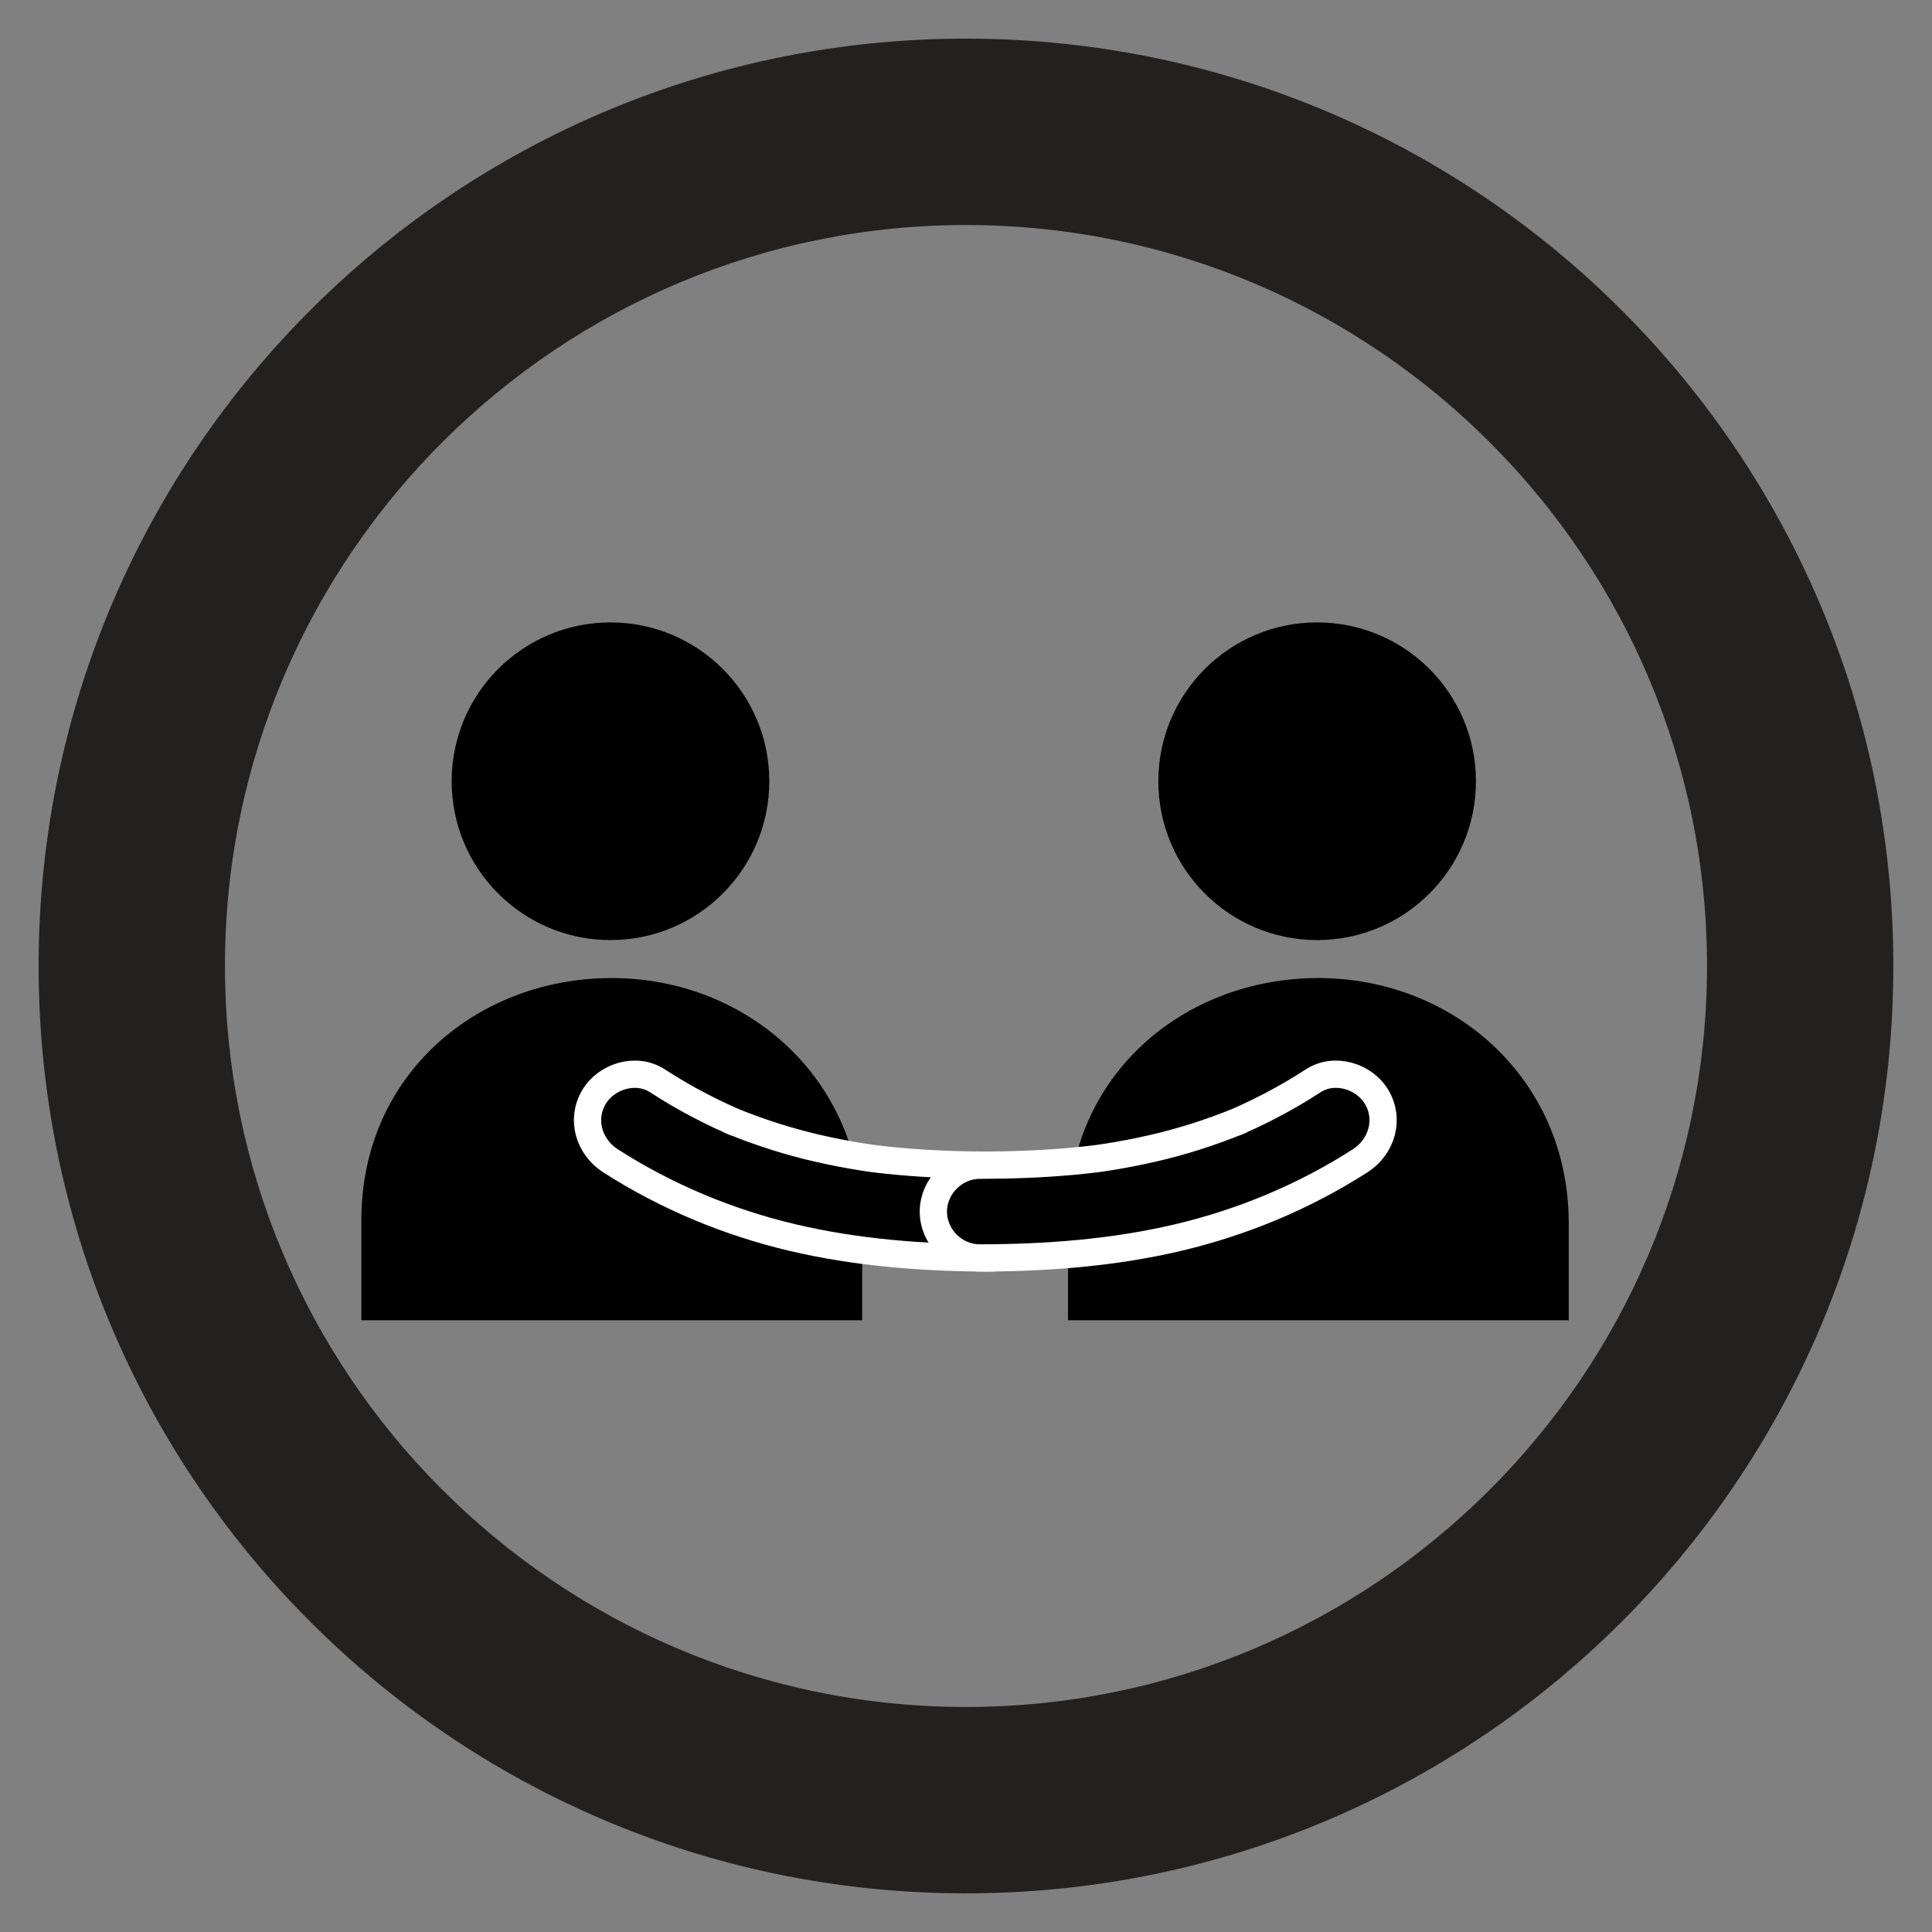
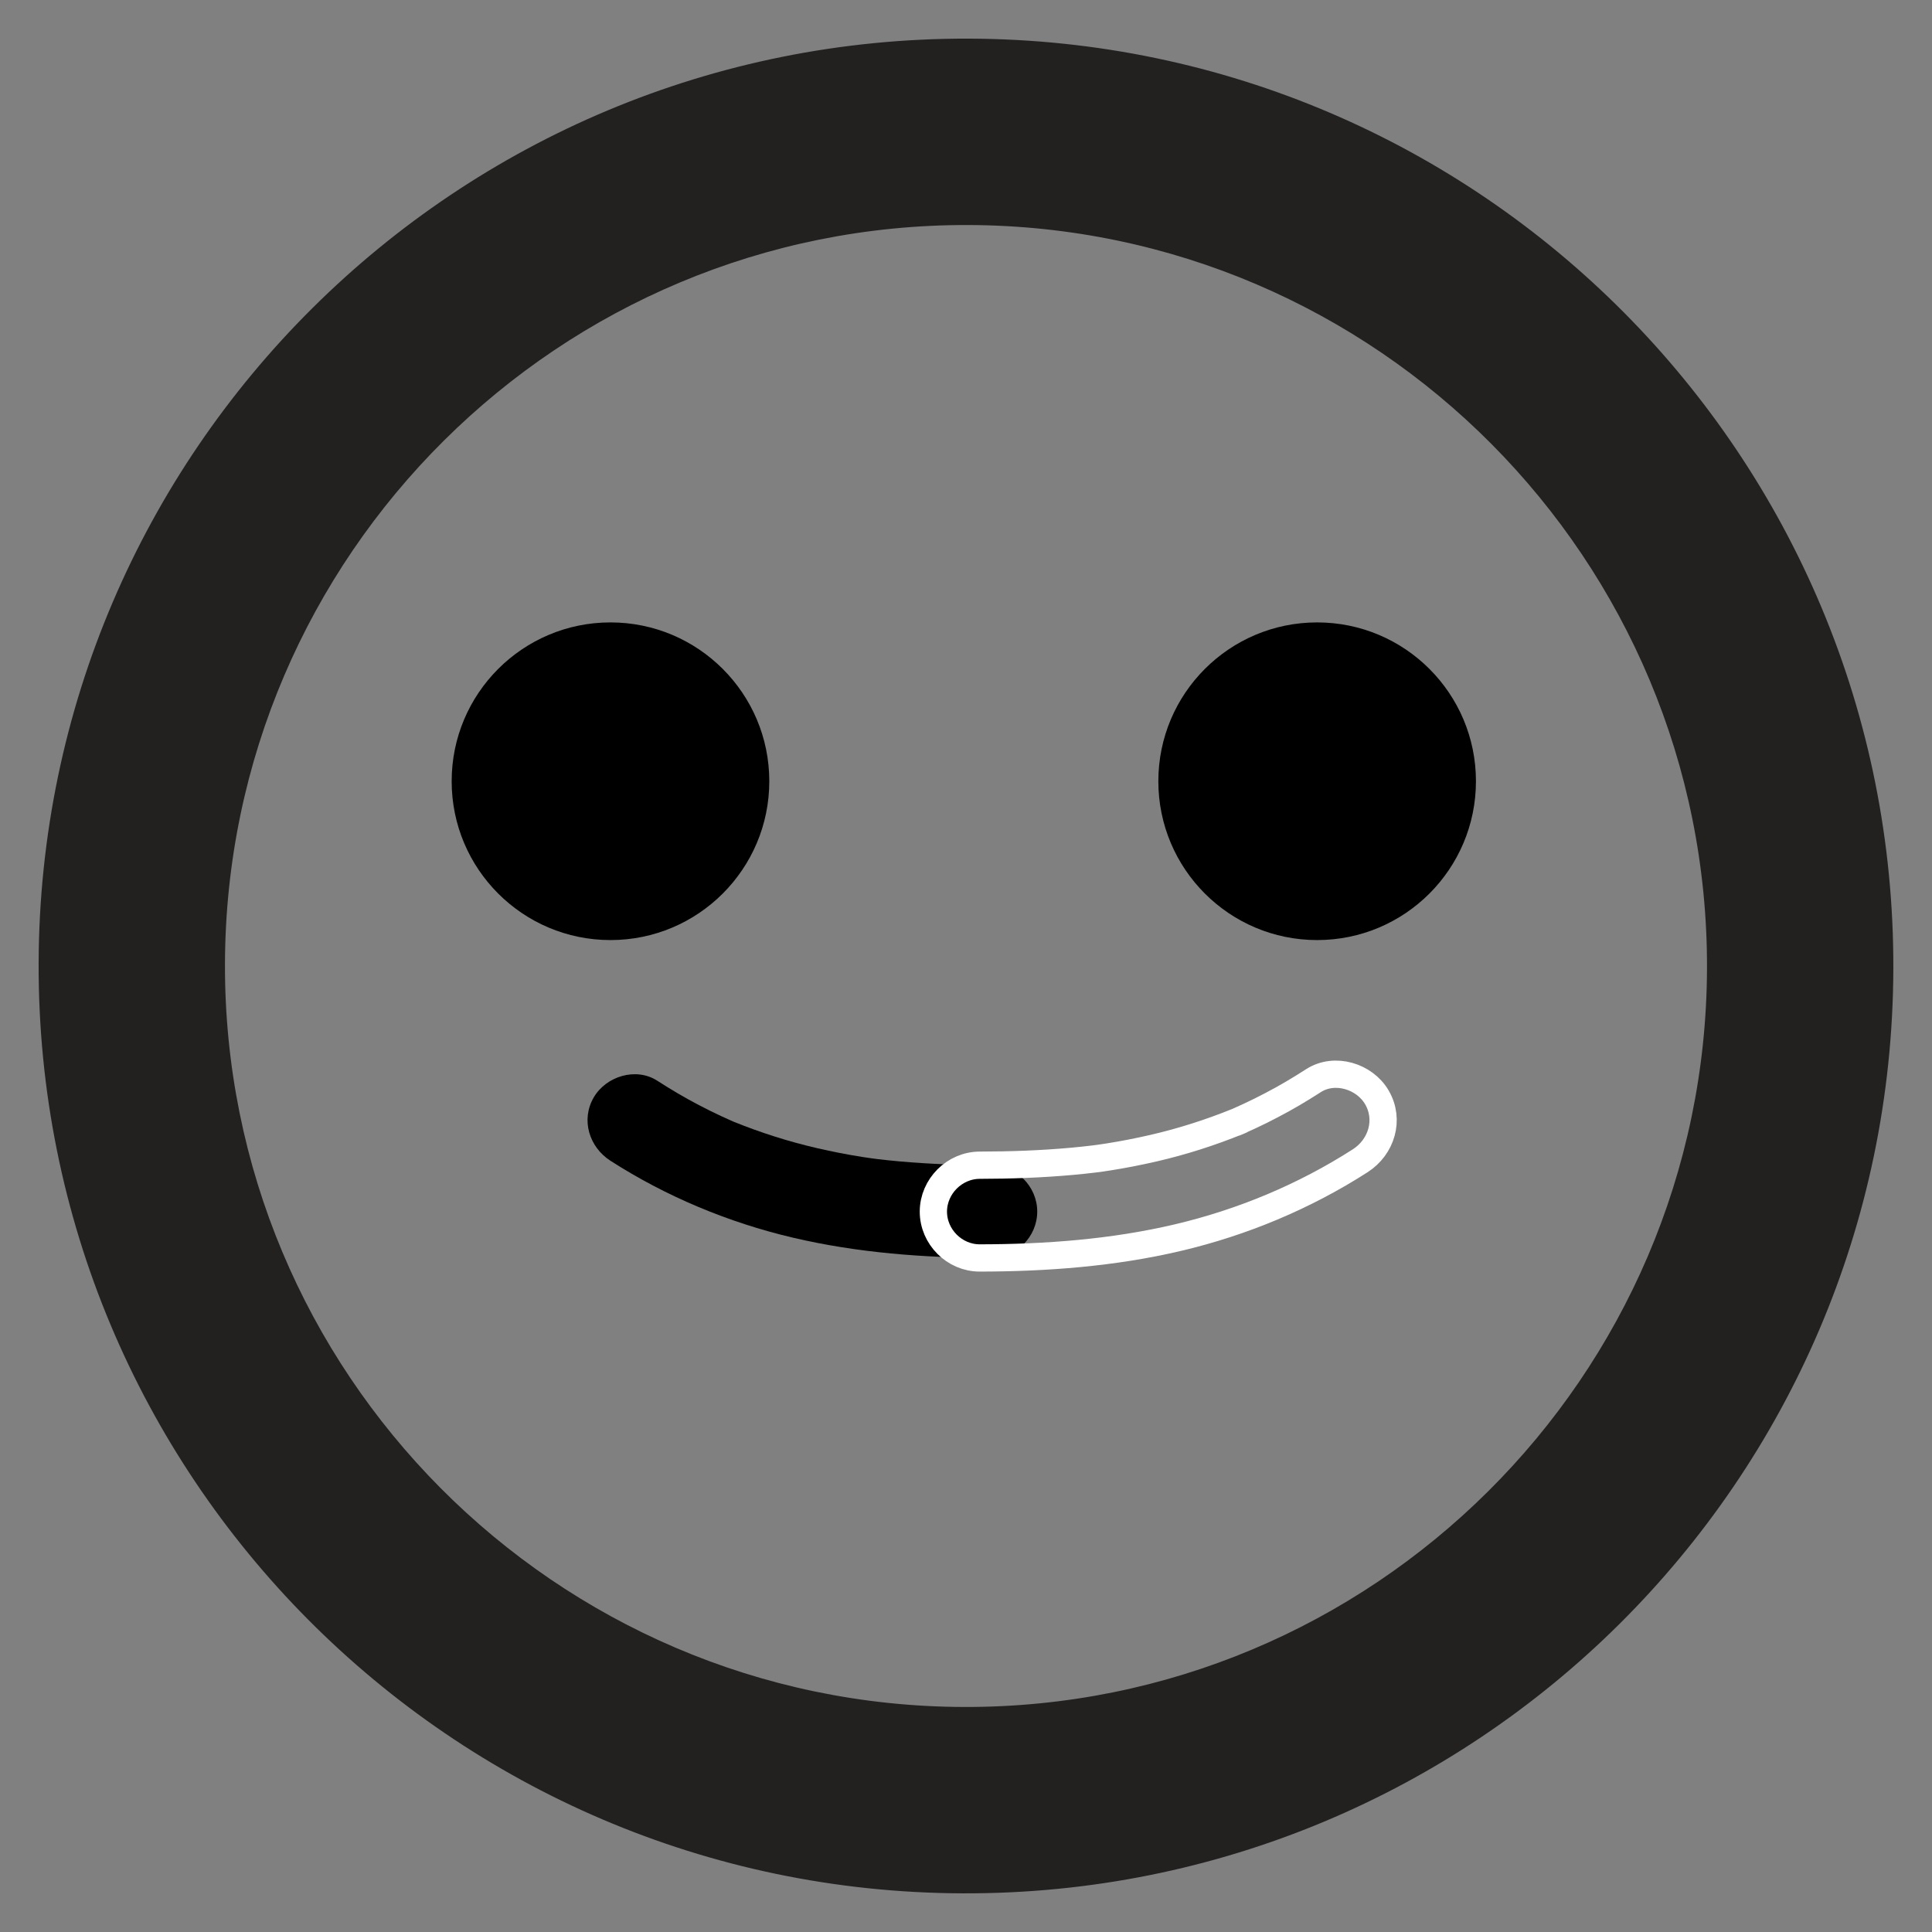
<svg xmlns="http://www.w3.org/2000/svg" xmlns:xlink="http://www.w3.org/1999/xlink" version="1.1" id="Layer_1" x="0px" y="0px" width="70.866px" height="70.866px" viewBox="0 0 70.866 70.866" enable-background="new 0 0 70.866 70.866" xml:space="preserve">
  <rect x="0" y="0" width="70.866" height="70.866" fill="#808080" stroke="none" />
  <g>
    <defs>
      <rect id="SVGID_1_" width="70.866" height="70.866" />
    </defs>
    <clipPath id="SVGID_2_">
      <use xlink:href="#SVGID_1_" overflow="visible" />
    </clipPath>
    <path clip-path="url(#SVGID_2_)" fill="#232020" d="M35.542,1.417C16.756,1.358,1.476,16.54,1.417,35.325   c-0.062,18.781,15.12,34.063,33.904,34.123c18.787,0.061,34.067-15.122,34.127-33.904C69.51,16.757,54.327,1.479,35.542,1.417    M35.344,62.612C20.356,62.563,8.204,50.335,8.252,35.346C8.298,20.357,20.531,8.208,35.519,8.254   c14.99,0.048,27.143,12.277,27.094,27.267C62.565,50.509,50.335,62.662,35.344,62.612" />
    <path clip-path="url(#SVGID_2_)" d="M54.138,28.656c0,3.217-2.608,5.826-5.825,5.826s-5.825-2.609-5.825-5.826   c0-3.217,2.608-5.826,5.825-5.826S54.138,25.439,54.138,28.656" />
-     <path clip-path="url(#SVGID_2_)" d="M48.359,35.875c-4.936,0-9.185,3.551-9.185,8.875v3.677h18.368v-3.55   C57.543,39.552,53.295,35.875,48.359,35.875" />
    <path clip-path="url(#SVGID_2_)" d="M28.218,28.656c0,3.217-2.609,5.826-5.826,5.826c-3.217,0-5.825-2.609-5.825-5.826   c0-3.217,2.608-5.826,5.825-5.826C25.609,22.83,28.218,25.439,28.218,28.656" />
-     <path clip-path="url(#SVGID_2_)" d="M22.439,35.875c-4.935,0-9.184,3.551-9.184,8.875v3.677h18.369v-3.55   C31.624,39.552,27.376,35.875,22.439,35.875" />
    <path clip-path="url(#SVGID_2_)" d="M36.346,42.74c-1.126-0.001-2.251-0.041-3.373-0.142c-0.264-0.023-0.528-0.052-0.792-0.083   c-0.108-0.013-0.64-0.086-0.107-0.012c-0.149-0.021-0.297-0.043-0.446-0.066c-0.553-0.087-1.101-0.195-1.646-0.32   c-1.055-0.243-2.089-0.573-3.092-0.98c-0.37-0.15,0.356,0.154-0.011-0.005c-0.14-0.061-0.278-0.123-0.416-0.188   c-0.279-0.129-0.554-0.266-0.826-0.409c-0.524-0.272-1.033-0.575-1.53-0.895c-0.78-0.502-1.873-0.164-2.326,0.609   c-0.484,0.826-0.169,1.827,0.609,2.327c2.044,1.313,4.324,2.264,6.687,2.82c2.374,0.56,4.835,0.743,7.269,0.746   c0.927,0.001,1.7-0.774,1.7-1.701C38.046,43.514,37.272,42.742,36.346,42.74" />
-     <path clip-path="url(#SVGID_2_)" fill="none" stroke="#FFFFFF" stroke-miterlimit="10" d="M36.346,42.74   c-1.126-0.001-2.251-0.041-3.373-0.142c-0.264-0.023-0.528-0.052-0.792-0.083c-0.108-0.013-0.64-0.086-0.107-0.012   c-0.149-0.021-0.297-0.043-0.446-0.066c-0.553-0.087-1.101-0.195-1.646-0.32c-1.055-0.243-2.089-0.573-3.092-0.98   c-0.37-0.15,0.356,0.154-0.011-0.005c-0.14-0.061-0.278-0.123-0.416-0.188c-0.279-0.129-0.554-0.266-0.826-0.409   c-0.524-0.272-1.033-0.575-1.53-0.895c-0.78-0.502-1.873-0.164-2.326,0.609c-0.484,0.826-0.169,1.827,0.609,2.327   c2.044,1.313,4.324,2.264,6.687,2.82c2.374,0.56,4.835,0.743,7.269,0.746c0.927,0.001,1.7-0.774,1.7-1.701   C38.046,43.514,37.272,42.742,36.346,42.74z" />
-     <path clip-path="url(#SVGID_2_)" d="M35.939,42.74c1.125-0.001,2.25-0.041,3.373-0.142c0.265-0.023,0.528-0.052,0.791-0.083   c0.109-0.013,0.642-0.086,0.108-0.012c0.148-0.021,0.297-0.043,0.445-0.066c0.553-0.087,1.102-0.195,1.646-0.32   c1.056-0.243,2.089-0.573,3.092-0.98c0.37-0.15-0.355,0.154,0.012-0.005c0.139-0.061,0.277-0.123,0.415-0.188   c0.279-0.129,0.554-0.266,0.825-0.409c0.525-0.272,1.033-0.575,1.53-0.895c0.781-0.502,1.874-0.164,2.327,0.609   c0.483,0.826,0.169,1.827-0.609,2.327c-2.044,1.313-4.324,2.264-6.688,2.82c-2.373,0.56-4.835,0.743-7.269,0.746   c-0.927,0.001-1.701-0.774-1.701-1.701C34.239,43.514,35.013,42.742,35.939,42.74" />
    <path clip-path="url(#SVGID_2_)" fill="none" stroke="#FFFFFF" stroke-miterlimit="10" d="M35.939,42.74   c1.125-0.001,2.25-0.041,3.373-0.142c0.265-0.023,0.528-0.052,0.791-0.083c0.109-0.013,0.642-0.086,0.108-0.012   c0.148-0.021,0.297-0.043,0.445-0.066c0.553-0.087,1.102-0.195,1.646-0.32c1.056-0.243,2.089-0.573,3.092-0.98   c0.37-0.15-0.355,0.154,0.012-0.005c0.139-0.061,0.277-0.123,0.415-0.188c0.279-0.129,0.554-0.266,0.825-0.409   c0.525-0.272,1.033-0.575,1.53-0.895c0.781-0.502,1.874-0.164,2.327,0.609c0.483,0.826,0.169,1.827-0.609,2.327   c-2.044,1.313-4.324,2.264-6.688,2.82c-2.373,0.56-4.835,0.743-7.269,0.746c-0.927,0.001-1.701-0.774-1.701-1.701   C34.239,43.514,35.013,42.742,35.939,42.74z" />
  </g>
</svg>